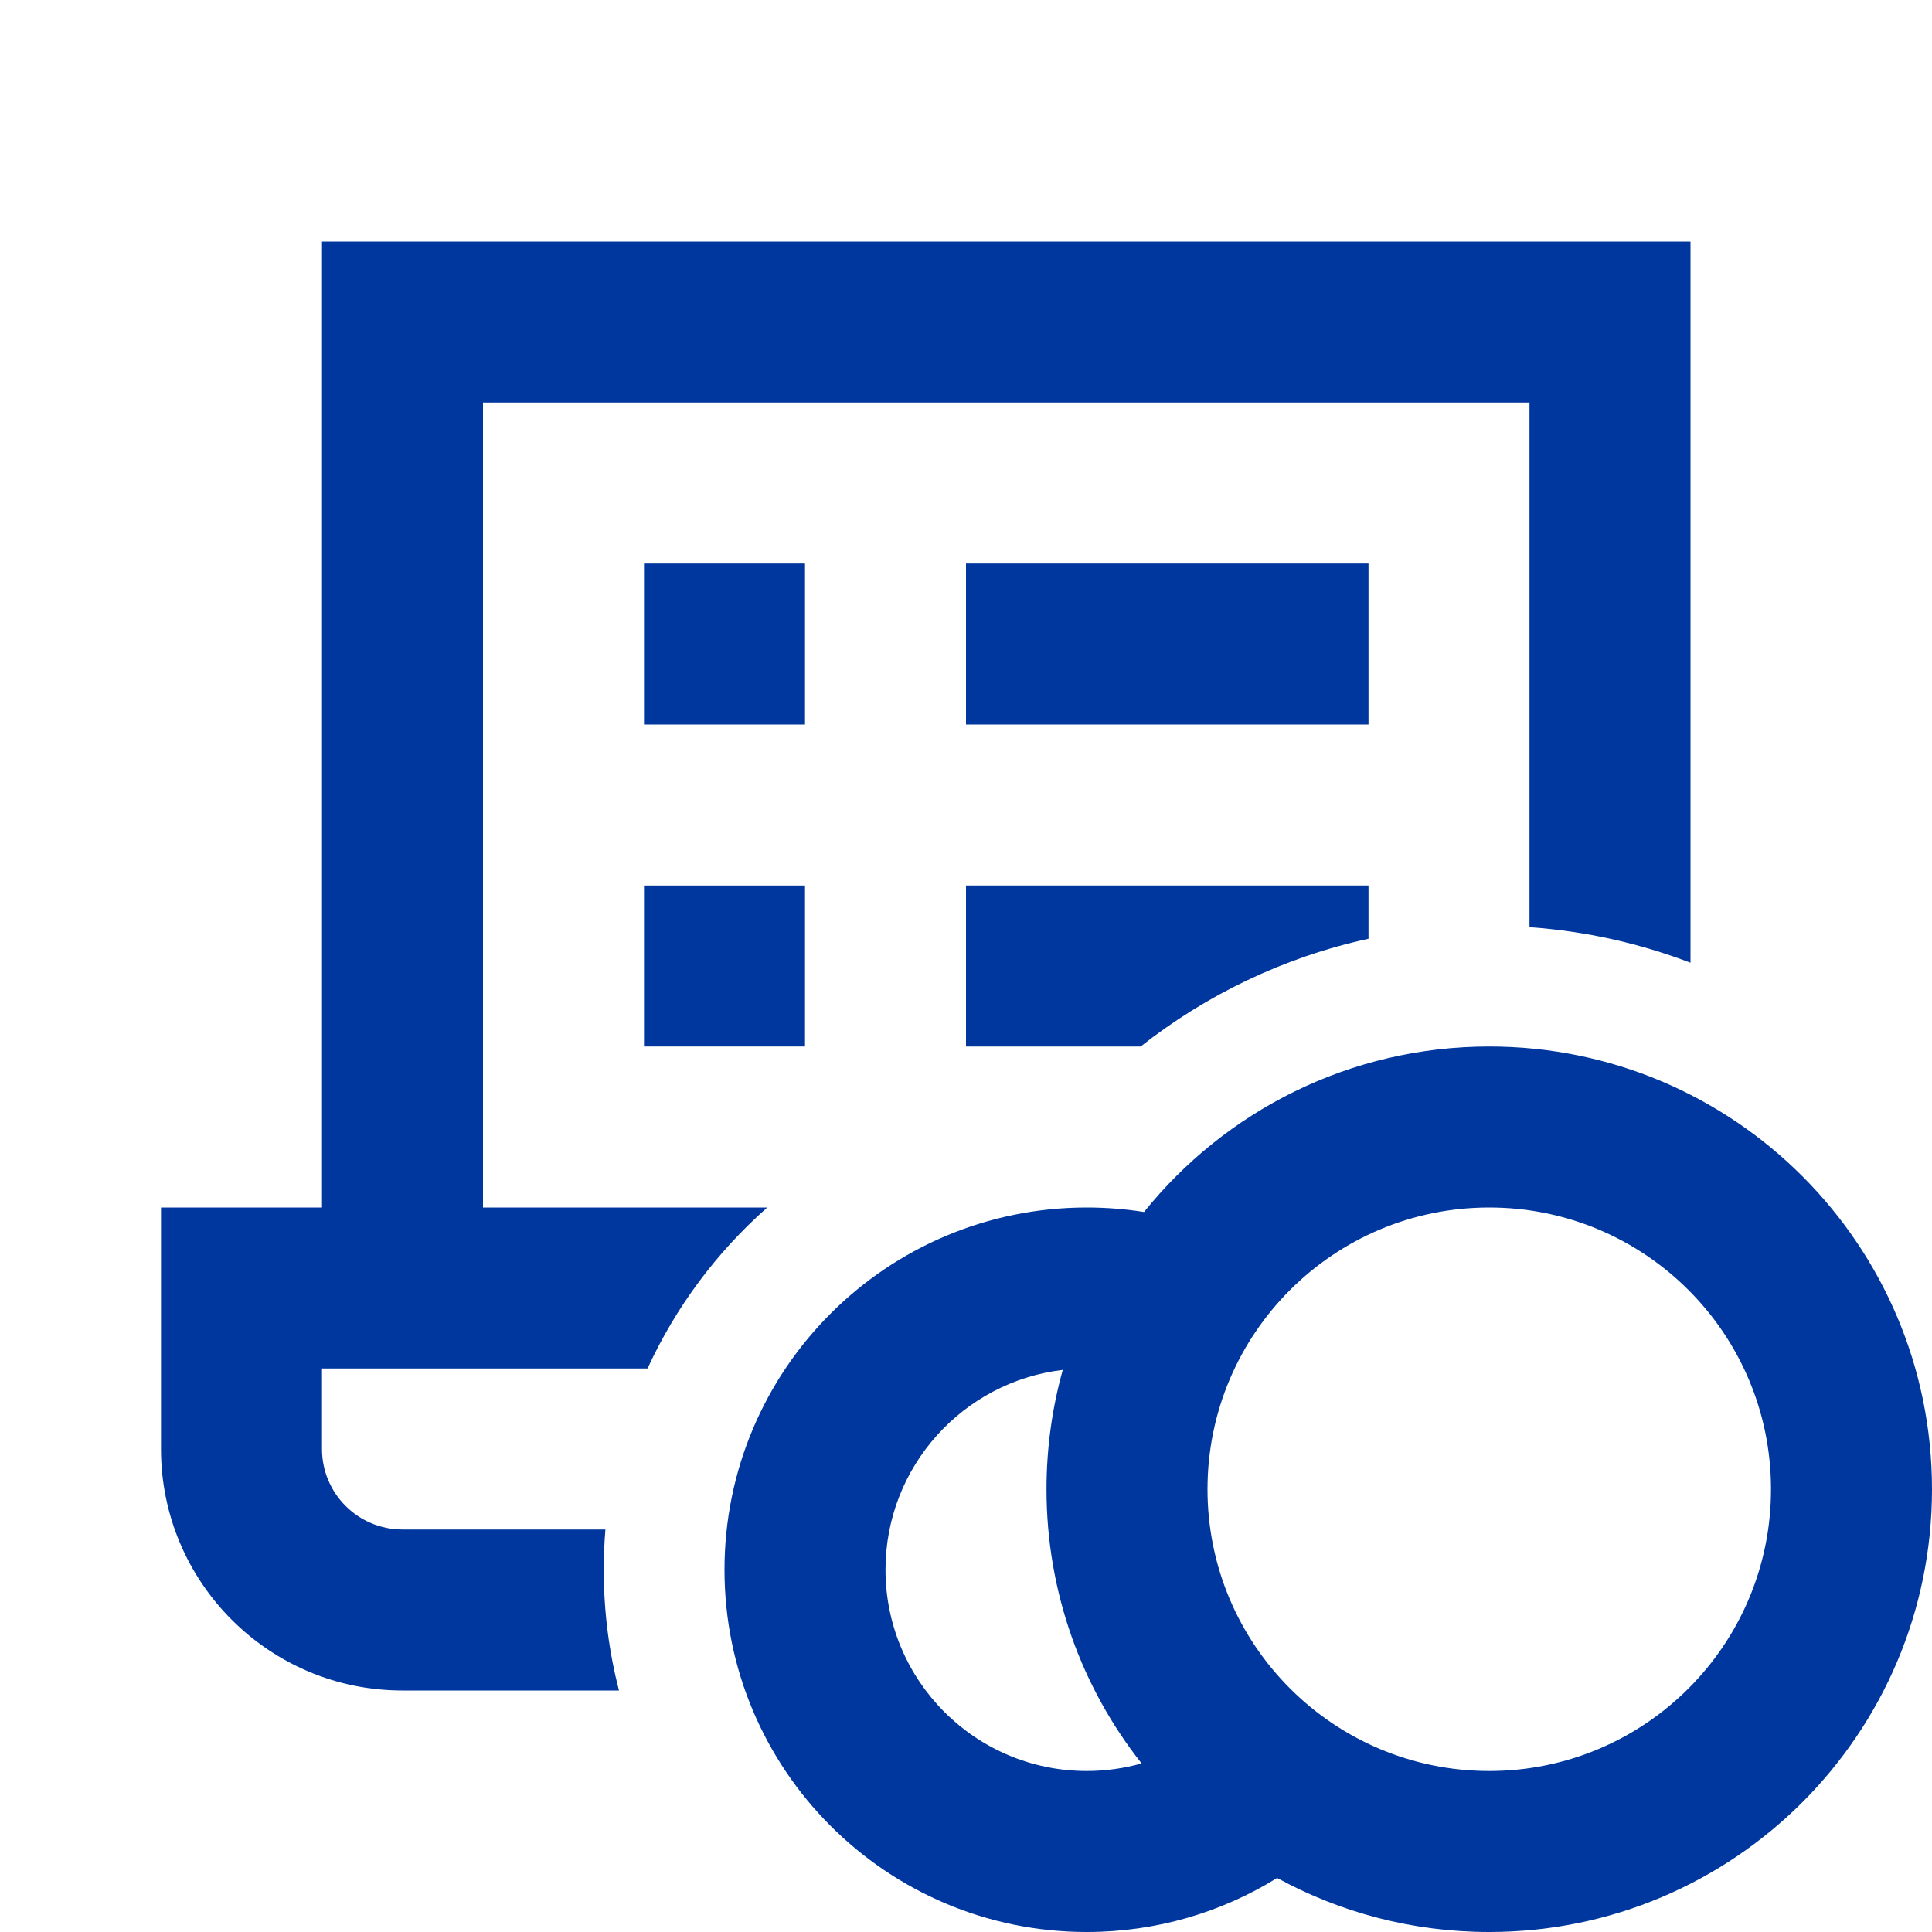
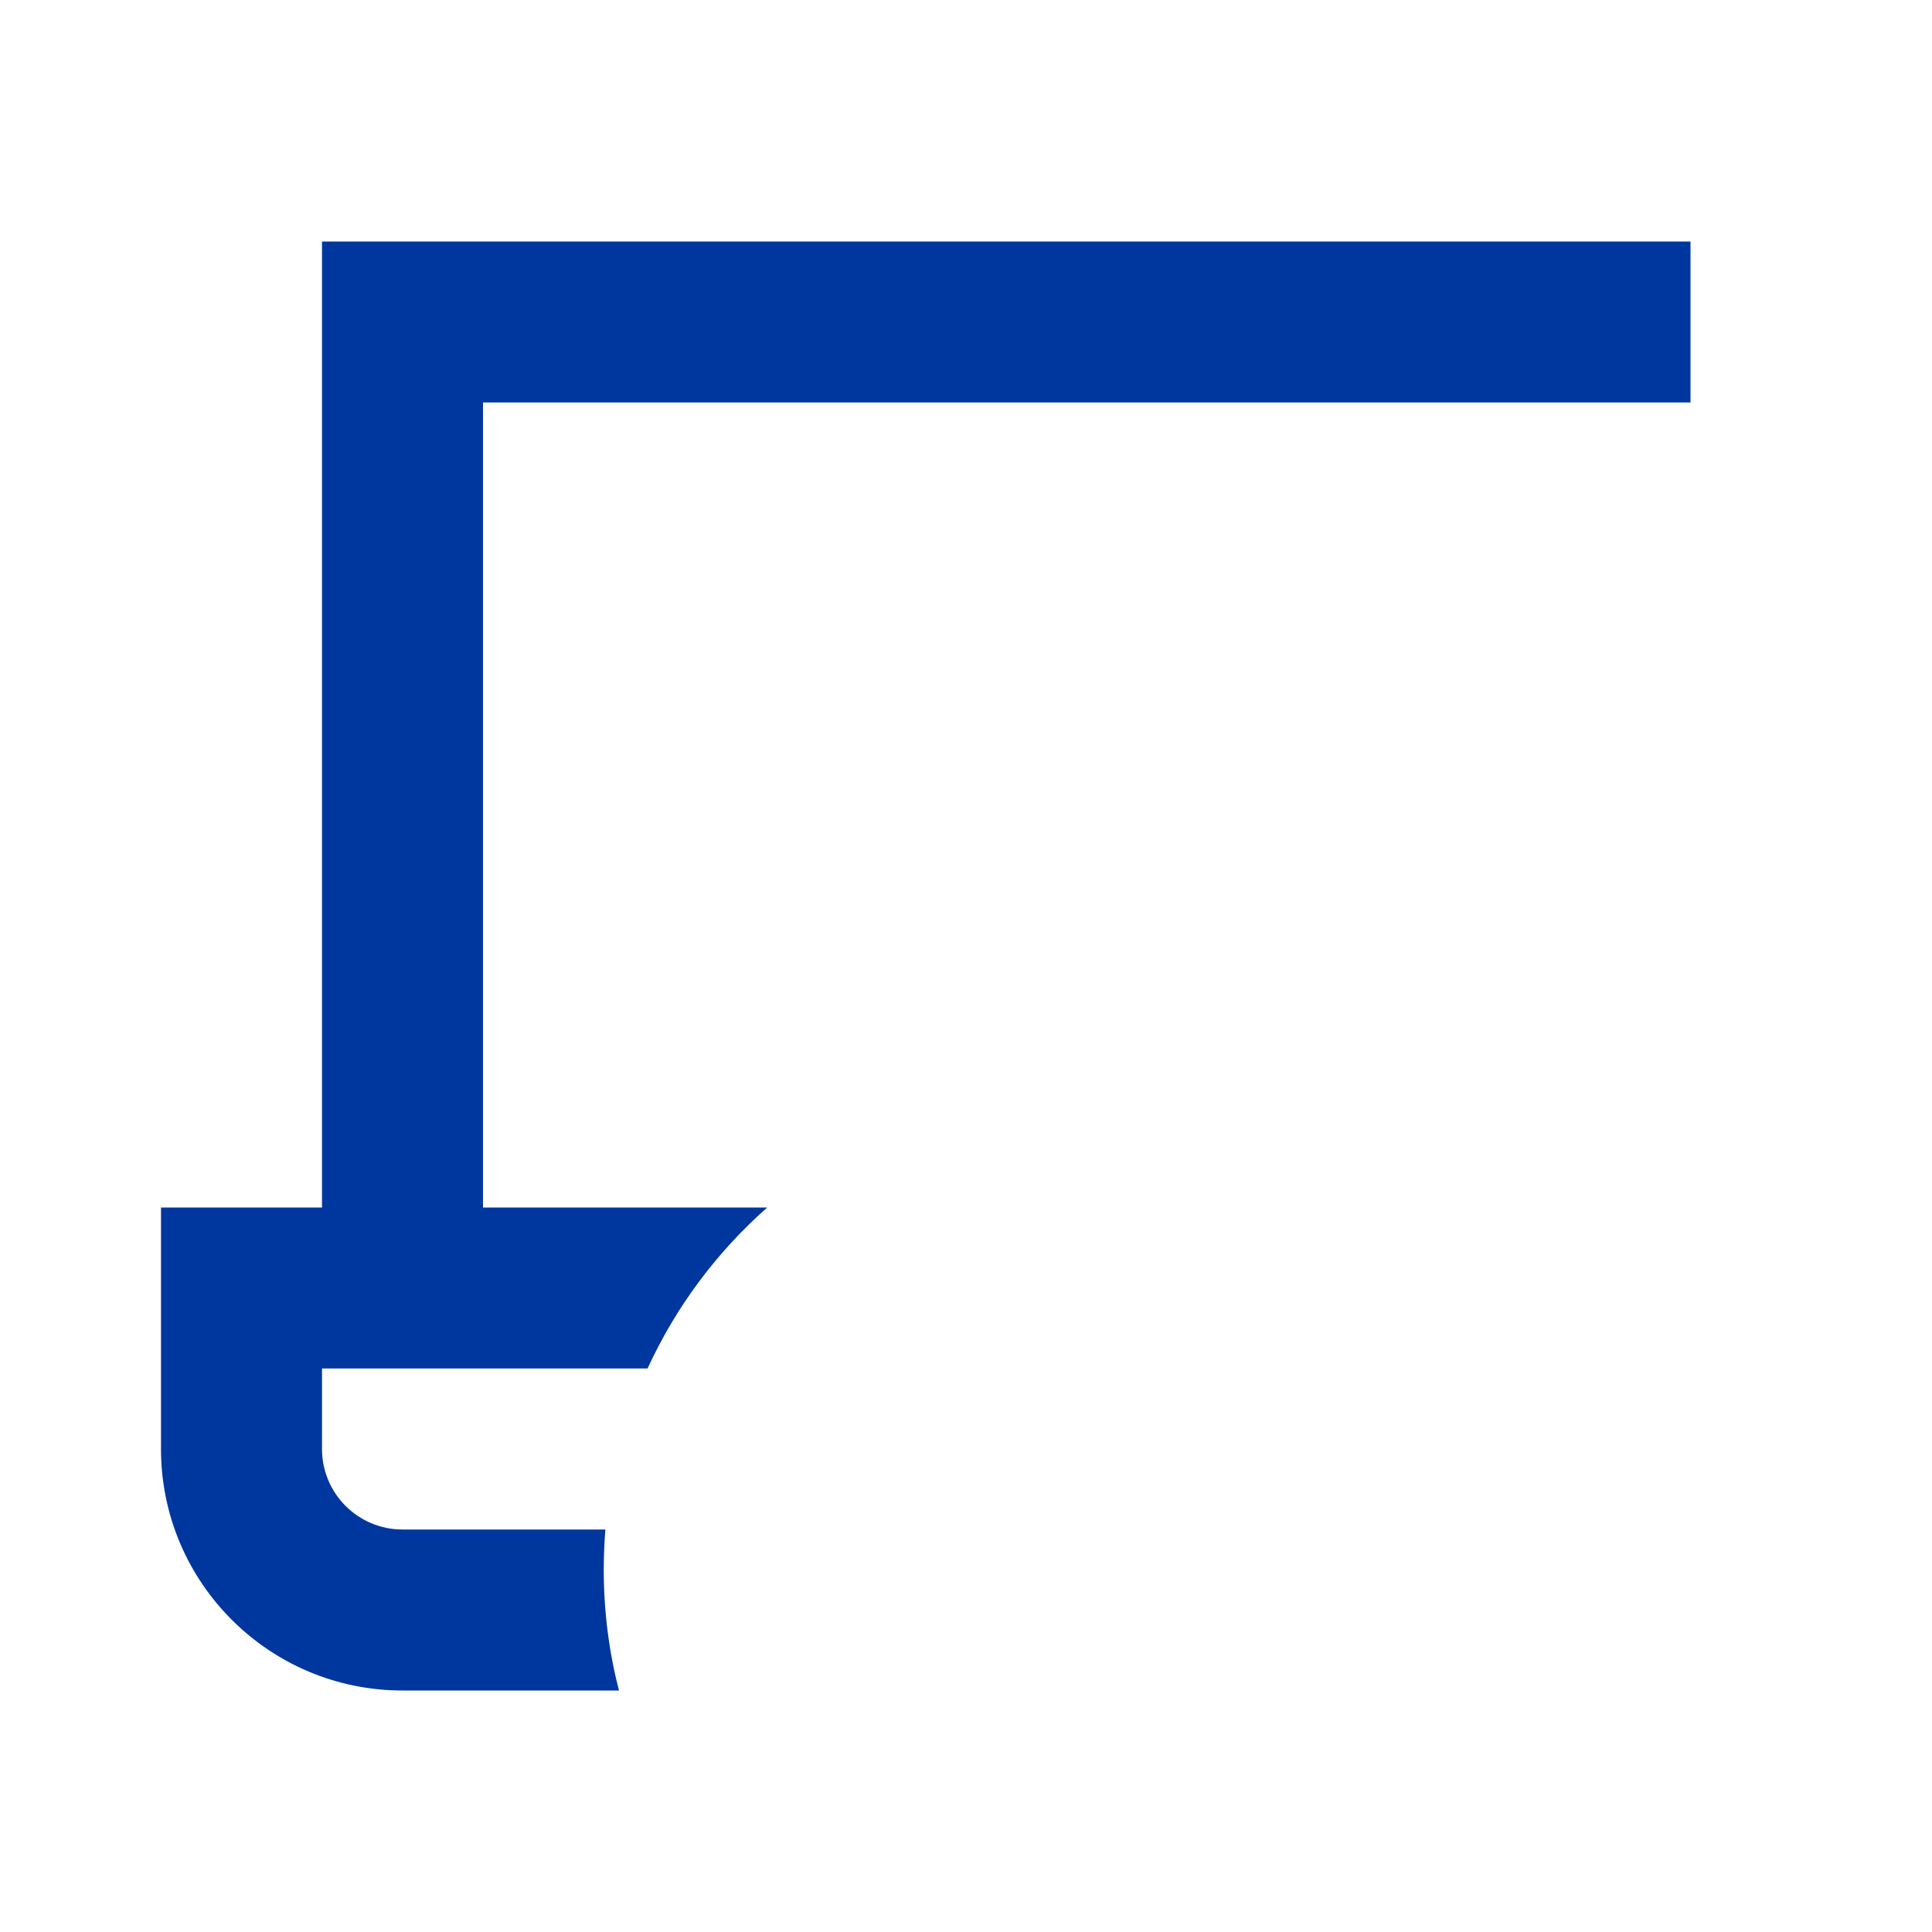
<svg xmlns="http://www.w3.org/2000/svg" width="48" height="48" viewBox="0 0 48 48" fill="none">
-   <path fill-rule="evenodd" clip-rule="evenodd" d="M48 37C48 43.075 43.075 48 37 48C35.091 48 33.295 47.514 31.73 46.658C30.356 47.509 28.735 48 27 48C22.029 48 18 43.971 18 39C18 34.029 22.029 30 27 30C27.484 30 27.96 30.038 28.423 30.112C30.439 27.605 33.532 26 37 26C43.075 26 48 30.925 48 37ZM26.404 34.035C23.924 34.33 22 36.44 22 39C22 41.761 24.239 44 27 44C27.472 44 27.929 43.934 28.363 43.812C26.883 41.939 26 39.572 26 37C26 35.973 26.141 34.978 26.404 34.035ZM44 37C44 40.866 40.866 44 37 44C33.134 44 30 40.866 30 37C30 33.134 33.134 30 37 30C40.866 30 44 33.134 44 37Z" fill="#00379e" />
-   <rect x="16" y="14" width="4" height="4" fill="#00379e" />
-   <rect x="24" y="14" width="10" height="4" fill="#00379e" />
-   <rect x="16" y="22" width="4" height="4" fill="#00379e" />
-   <path d="M8 30V6H42V23.919C40.744 23.439 39.4 23.134 38 23.035V10H12V30H19.062C17.811 31.104 16.793 32.465 16.088 34H8V36C8 37.105 8.896 38 10 38H15.041C15.014 38.33 15 38.663 15 39C15 40.036 15.131 41.041 15.378 42H10C6.687 42 4 39.314 4 36V30H8Z" fill="#00379e" />
-   <path d="M34 22H24V26H28.339C29.971 24.714 31.897 23.782 34 23.323V22Z" fill="#00379e" />
+   <path d="M8 30V6H42V23.919V10H12V30H19.062C17.811 31.104 16.793 32.465 16.088 34H8V36C8 37.105 8.896 38 10 38H15.041C15.014 38.33 15 38.663 15 39C15 40.036 15.131 41.041 15.378 42H10C6.687 42 4 39.314 4 36V30H8Z" fill="#00379e" />
</svg>